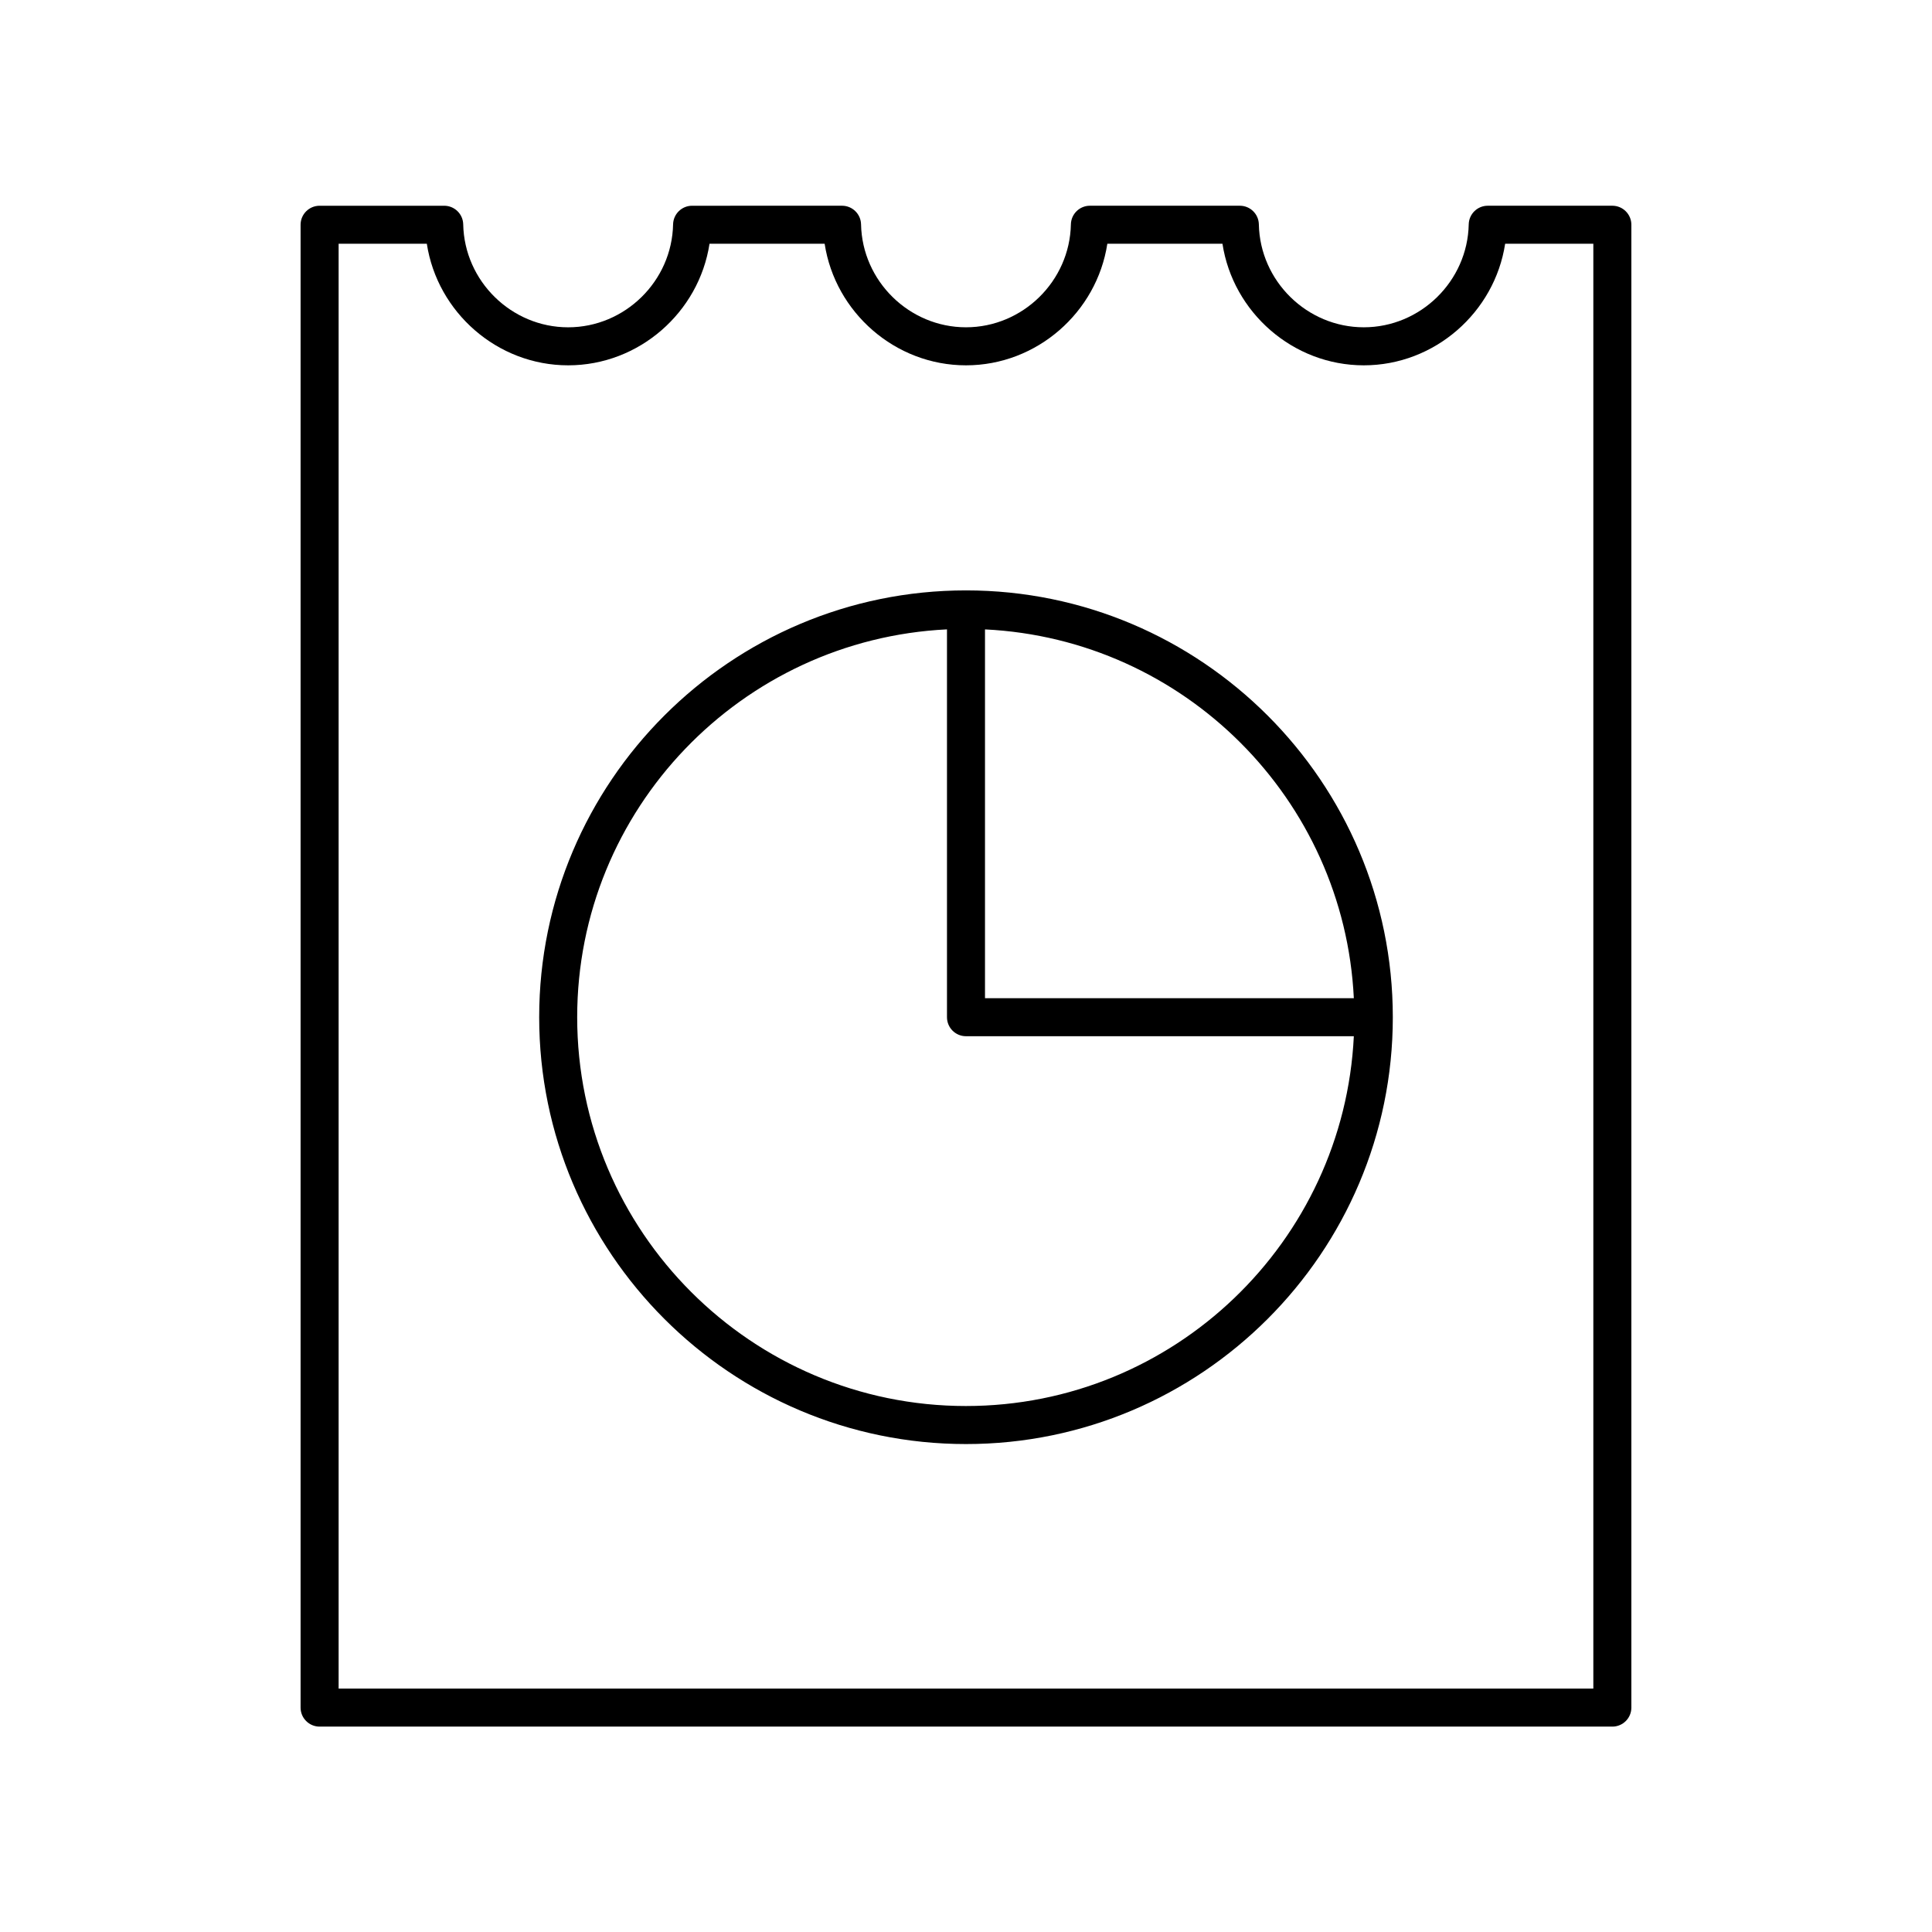
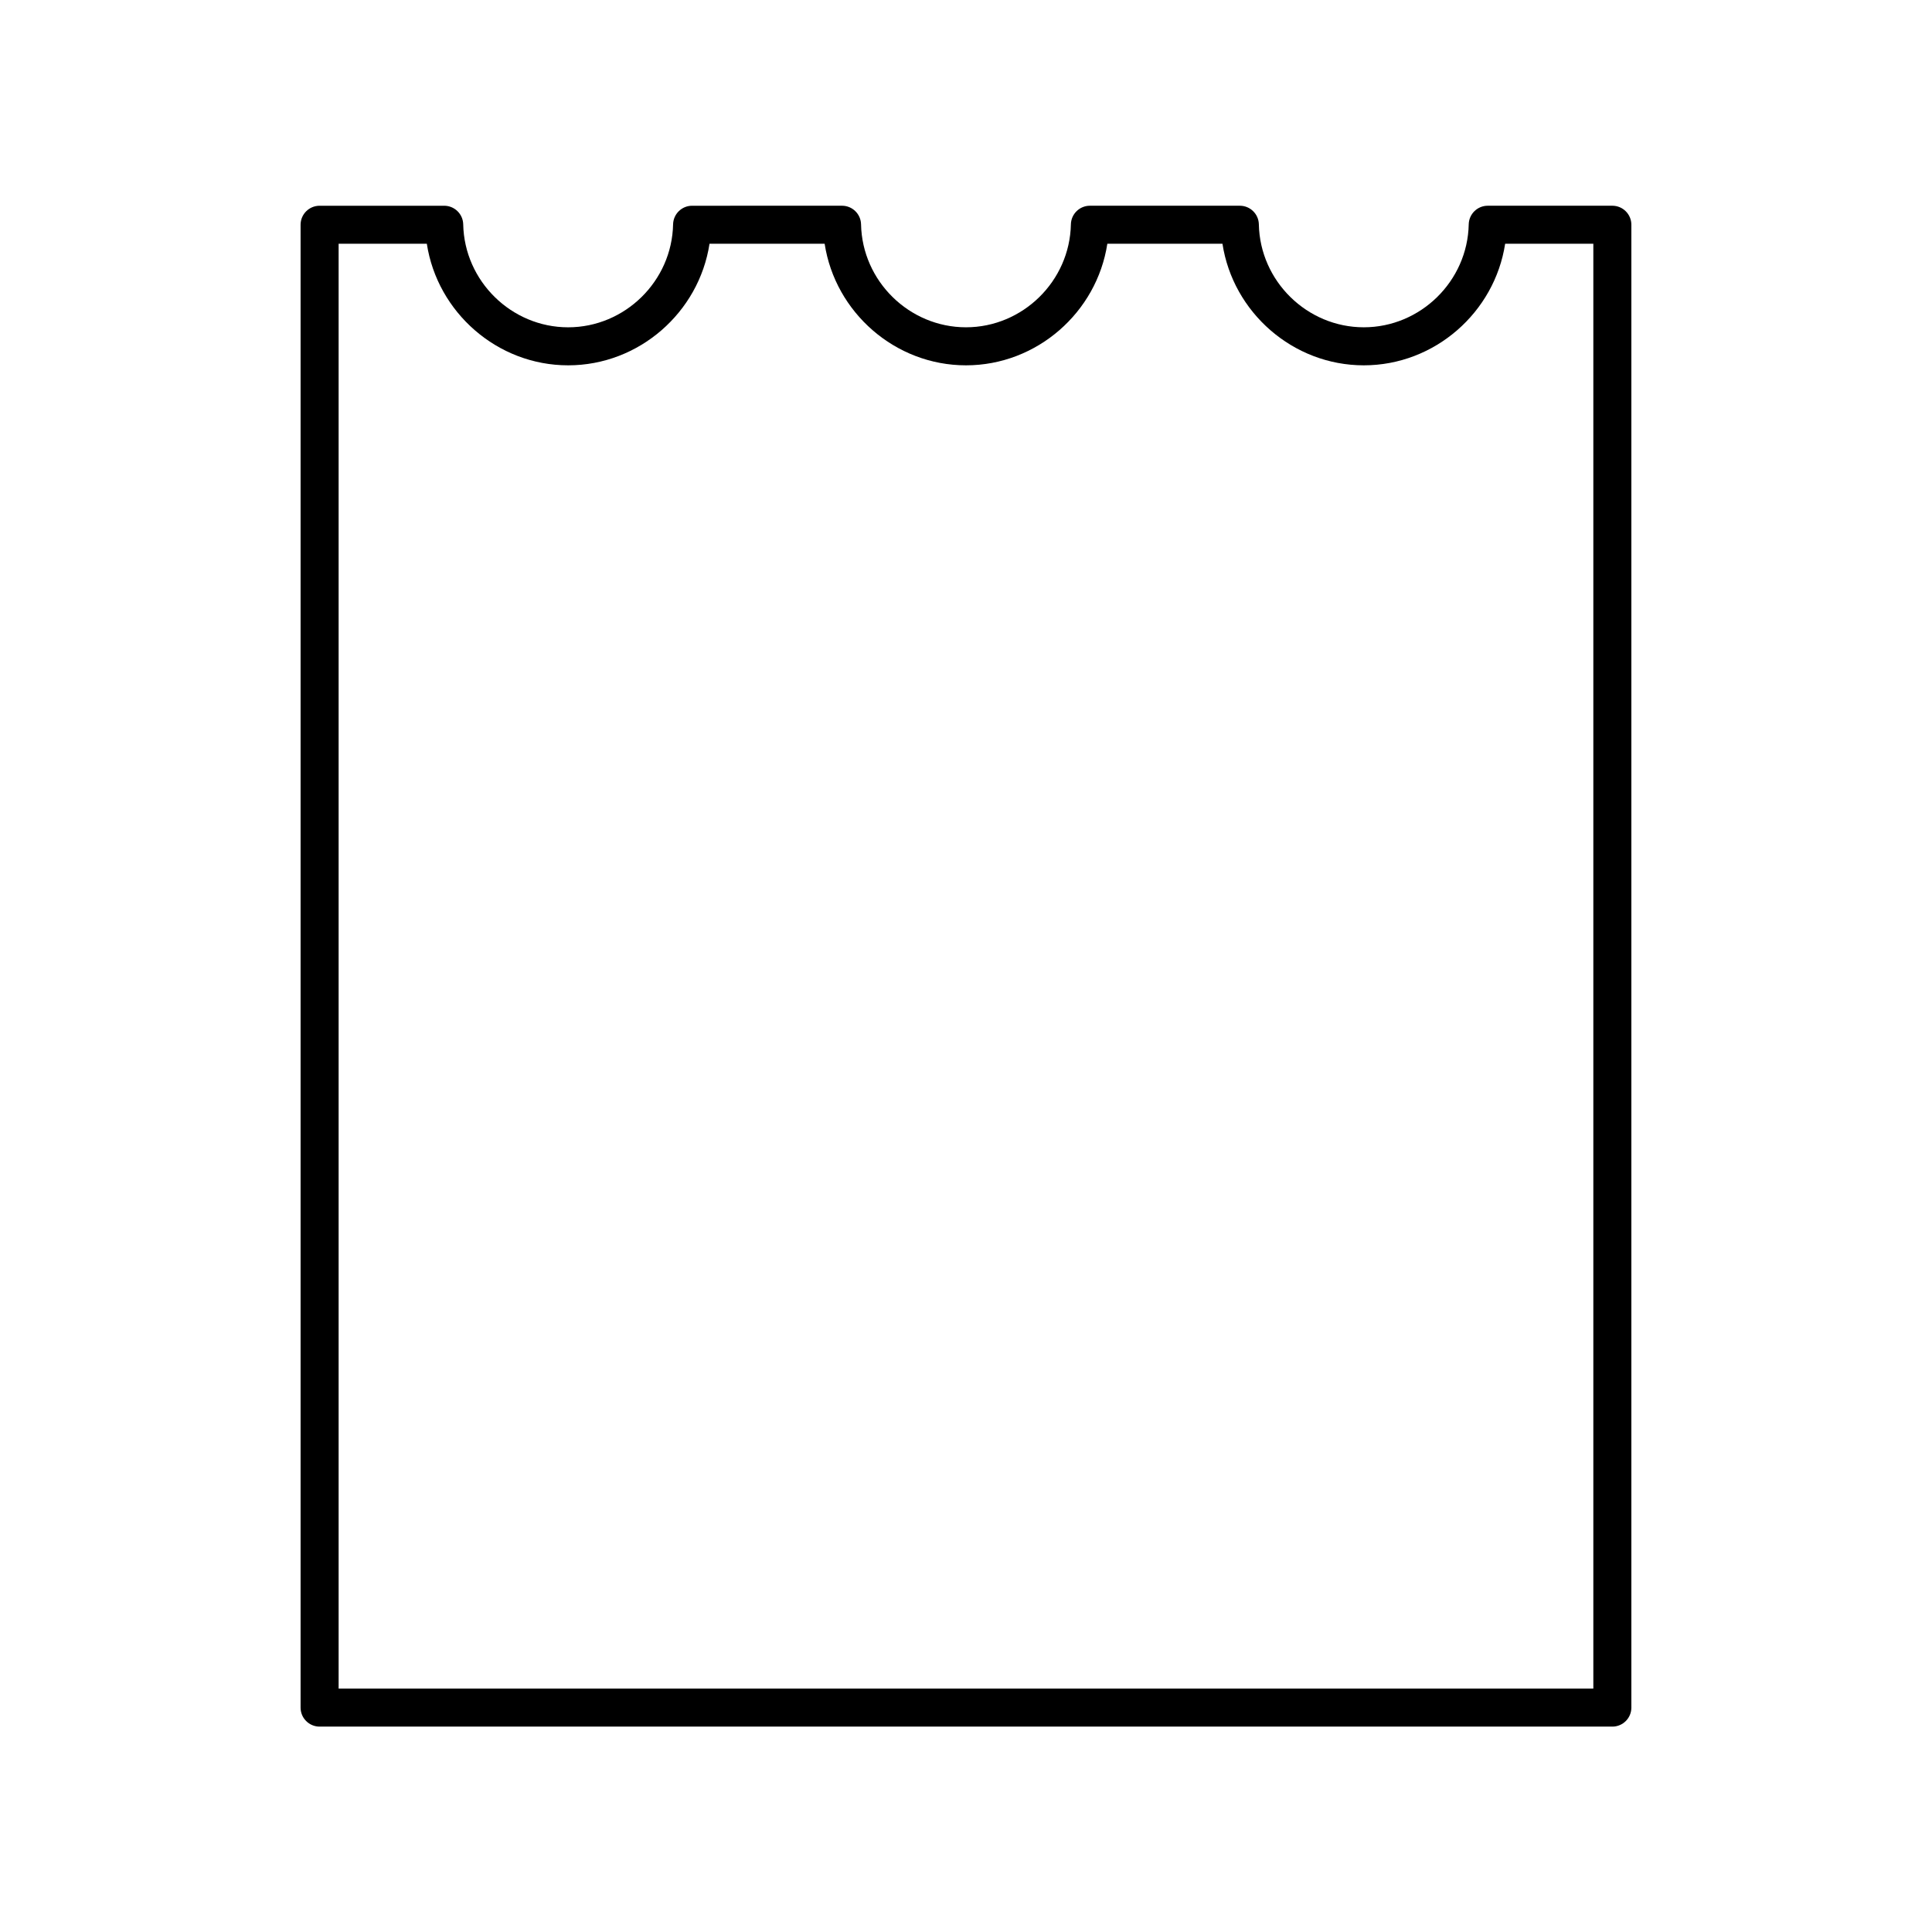
<svg xmlns="http://www.w3.org/2000/svg" fill="#000000" width="800px" height="800px" version="1.1" viewBox="144 144 512 512">
  <g>
    <path d="m228.7 601.57h342.59c2.781 0 5.039-2.254 5.039-5.039v-392.97c0-2.781-2.254-5.039-5.039-5.039h-33.023c-2.742 0-4.981 2.195-5.039 4.938-0.301 15.039-12.777 27.277-27.809 27.277s-27.508-12.234-27.809-27.277c-0.055-2.742-2.297-4.938-5.039-4.938h-39.734c-2.742 0-4.981 2.195-5.039 4.938-0.297 15.043-12.773 27.277-27.801 27.277-15.031 0-27.504-12.234-27.809-27.277-0.055-2.742-2.297-4.938-5.039-4.938l-39.734 0.004c-2.742 0-4.981 2.195-5.039 4.938-0.301 15.039-12.773 27.277-27.809 27.277-15.031 0-27.504-12.234-27.809-27.277-0.055-2.742-2.297-4.938-5.039-4.938h-33.02c-2.781 0-5.039 2.254-5.039 5.039v392.97c0 2.777 2.258 5.035 5.039 5.035zm5.039-392.97h23.375c2.785 18.16 18.652 32.215 37.457 32.215 18.809 0 34.672-14.055 37.457-32.215h30.512c2.785 18.16 18.652 32.215 37.457 32.215s34.672-14.055 37.457-32.215h30.512c2.785 18.16 18.652 32.215 37.457 32.215 18.805 0 34.672-14.055 37.457-32.215h23.371v382.89h-332.51z" />
-     <path d="m400 300.46c-62.371 0-113.11 50.742-113.11 113.11 0 62.375 50.742 113.12 113.11 113.12s113.11-50.742 113.11-113.11c0-62.371-50.742-113.12-113.11-113.12zm102.78 108.08h-97.746v-97.742c52.789 2.57 95.176 44.953 97.746 97.742zm-102.78 108.07c-56.812 0-103.04-46.223-103.04-103.04 0-55.113 43.531-100.13 98-102.78v102.78c0 2.781 2.254 5.039 5.039 5.039h102.78c-2.652 54.469-47.668 98-102.78 98z" />
  </g>
</svg>